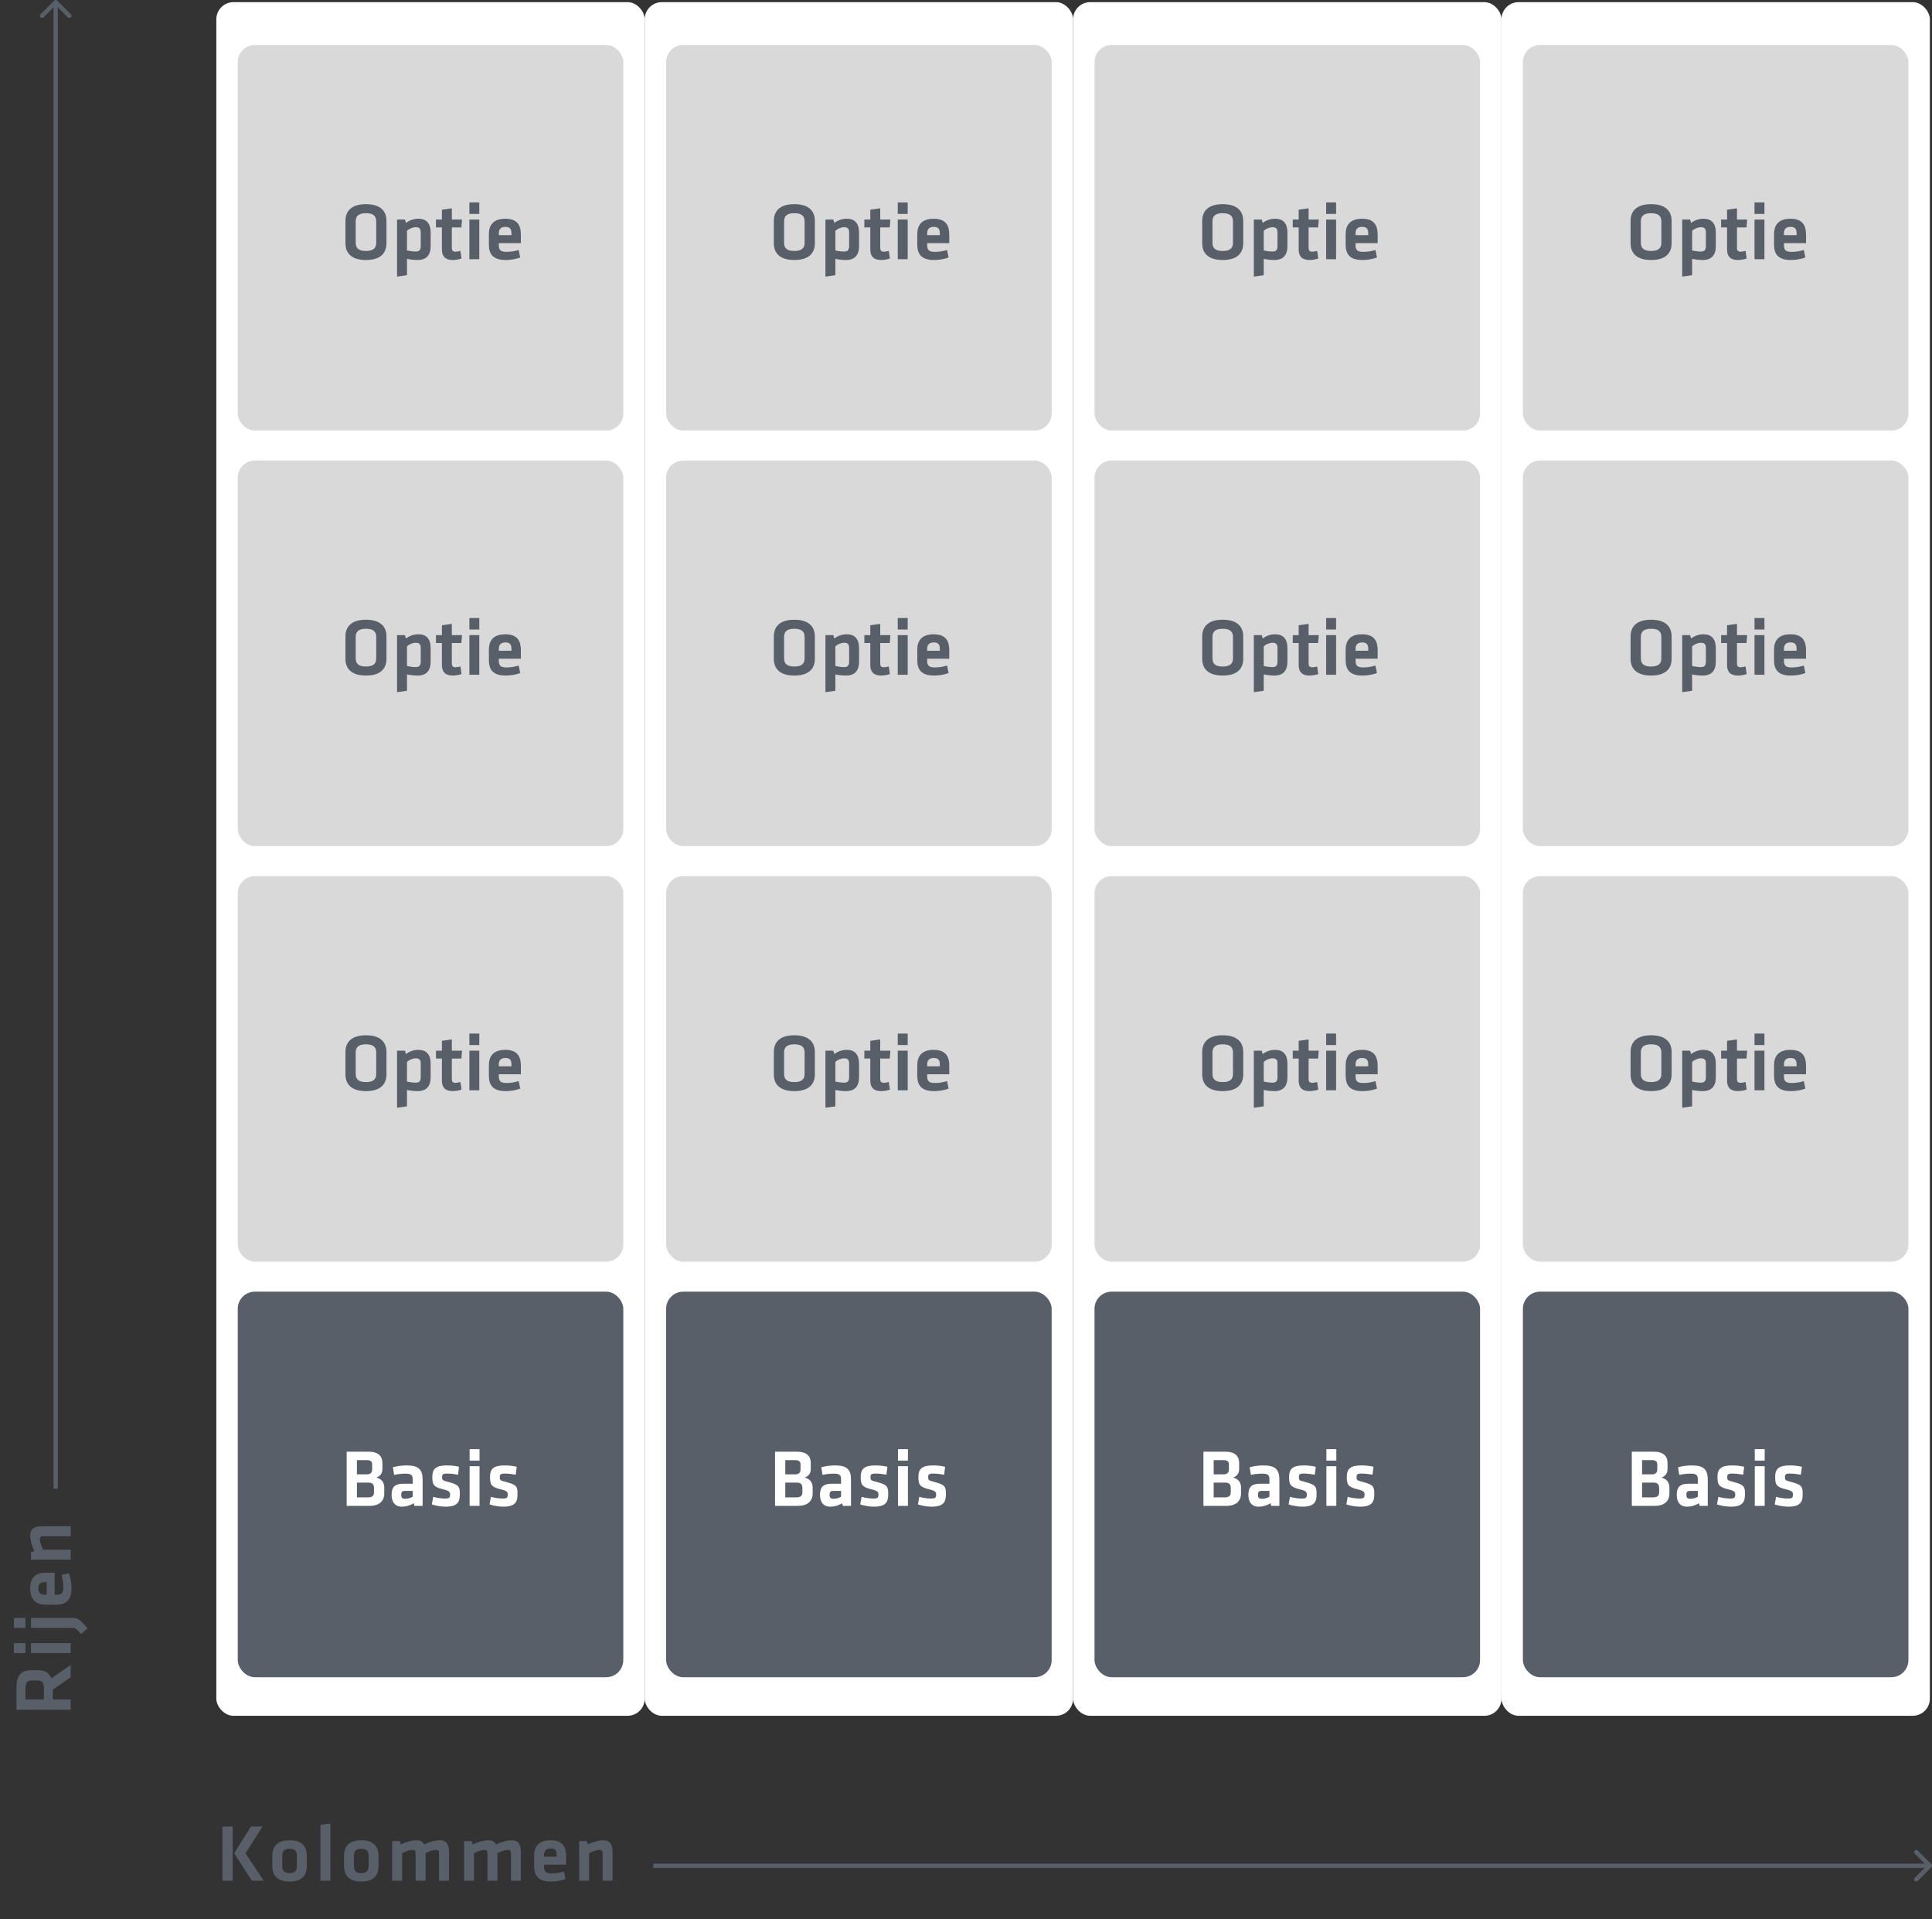
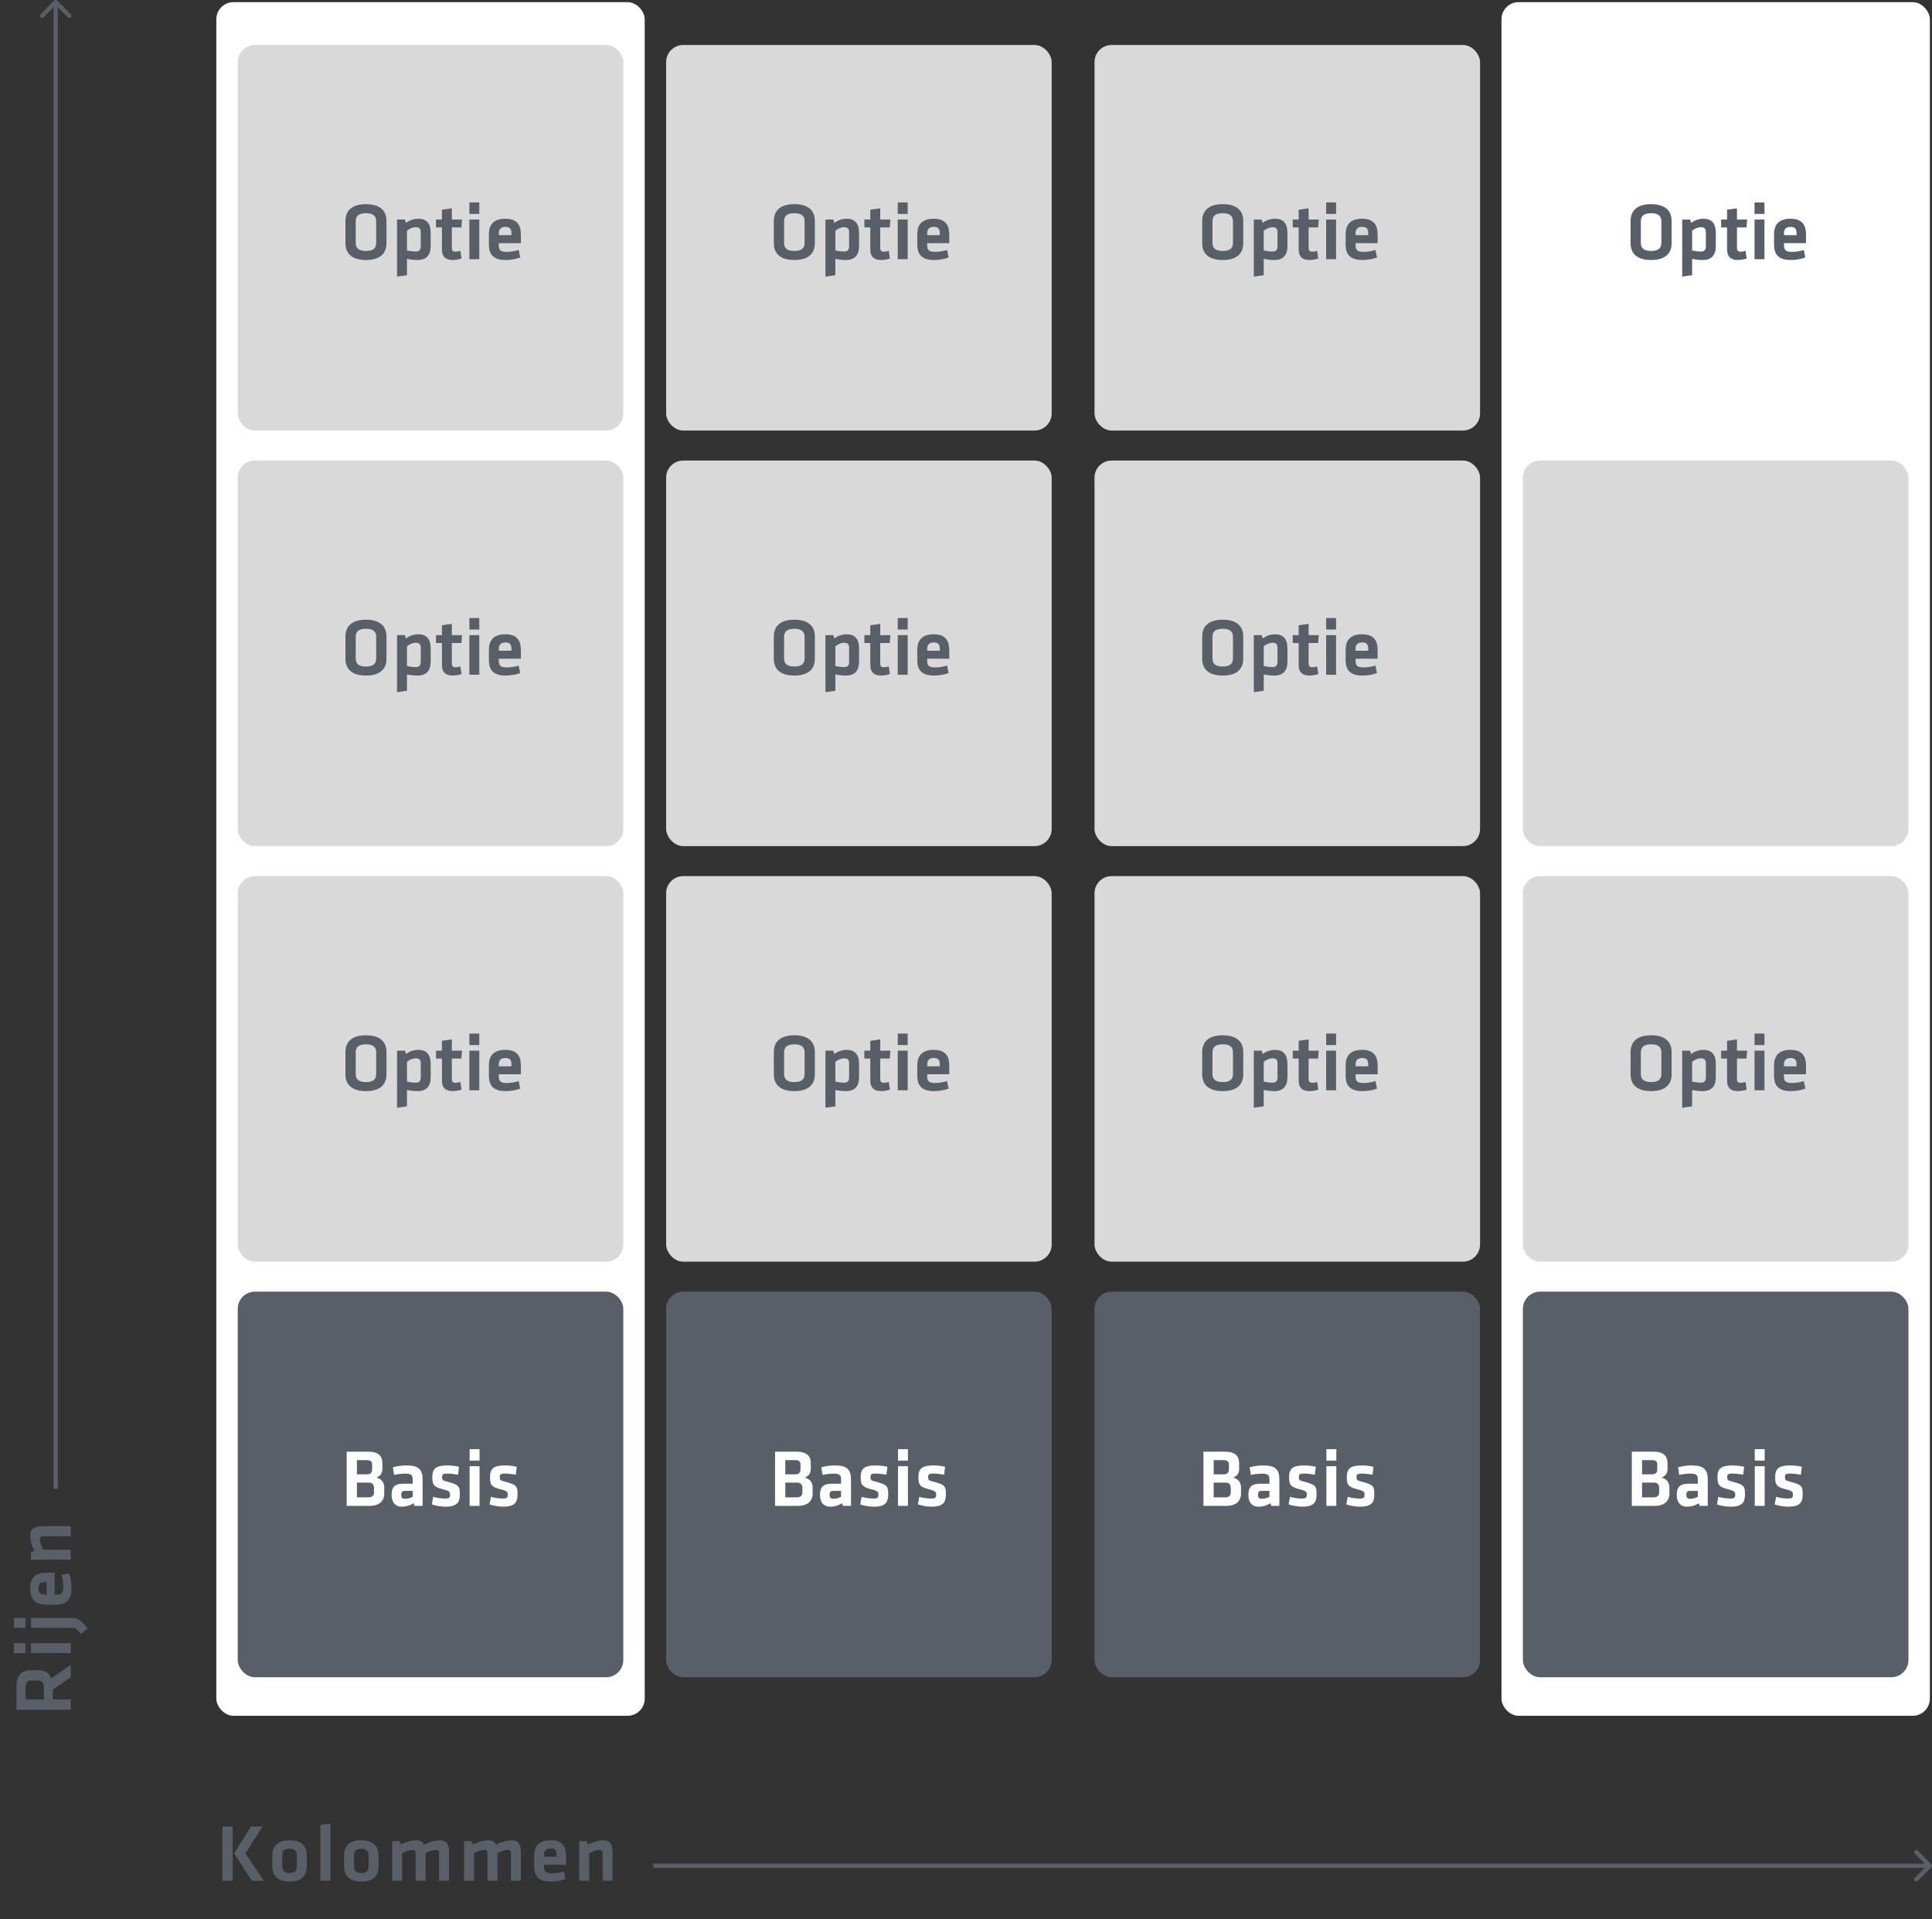
<svg xmlns="http://www.w3.org/2000/svg" width="902" height="896" viewBox="0 0 902 896" fill="none">
  <rect x="0" y="0" width="902" height="896" fill="#333333" stroke="none" />
  <g clip-path="url(#clip0_850_143)">
    <rect x="101" y="1" width="200" height="800" rx="8" fill="white" />
    <rect x="111" y="21" width="180" height="180" rx="8" fill="#D9D9D9" />
    <path d="M180.432 103.102V113.59C180.432 117.808 178 121.38 170.856 121.38C163.712 121.38 161.28 117.808 161.28 113.59V103.102C161.28 98.884 163.712 95.312 170.856 95.312C178 95.312 180.432 98.884 180.432 103.102ZM166.068 103.368V113.324C166.068 115.718 167.284 117.162 170.856 117.162C174.428 117.162 175.644 115.718 175.644 113.324V103.368C175.644 100.974 174.428 99.53 170.856 99.53C167.284 99.53 166.068 100.974 166.068 103.368ZM201.067 108.536V114.844C201.067 118.948 199.243 121.38 194.949 121.38C193.315 121.38 191.453 121.152 190.009 120.848V128.486L185.373 129.132V102.494H189.059L189.515 104.052C191.149 102.874 193.049 102.114 195.367 102.114C199.091 102.114 201.067 104.318 201.067 108.536ZM190.009 107.738V116.934C191.225 117.2 192.783 117.428 194.113 117.428C195.785 117.428 196.431 116.63 196.431 114.958V108.422C196.431 106.902 195.861 106.066 194.151 106.066C192.631 106.066 190.997 106.826 190.009 107.738ZM214.945 117.124L215.477 120.658C214.489 121.076 212.589 121.38 211.411 121.38C208.029 121.38 206.319 119.784 206.319 116.478V106.18H203.545V102.494H206.319V97.896L210.955 97.25V102.494H215.705L215.401 106.18H210.955V115.87C210.955 116.858 211.411 117.504 212.627 117.504C213.311 117.504 214.147 117.352 214.945 117.124ZM223.778 121H219.142V102.494H223.778V121ZM223.778 99.872H219.142V94.514H223.778V99.872ZM232.888 114.464C232.888 116.706 233.686 117.58 236.498 117.58C238.284 117.58 240.146 117.314 242.16 116.706L242.882 120.202C240.792 121 238.284 121.38 236.08 121.38C230.266 121.38 228.252 118.682 228.252 114.236V109.334C228.252 105.42 230 102.114 235.928 102.114C241.856 102.114 243.186 105.572 243.186 109.562V113.514H232.888V114.464ZM232.888 108.878V109.79H238.778V108.878C238.778 107.13 238.246 105.914 235.966 105.914C233.686 105.914 232.888 107.13 232.888 108.878Z" fill="#595F69" />
    <rect x="111" y="215" width="180" height="180" rx="8" fill="#D9D9D9" />
    <path d="M180.432 297.102V307.59C180.432 311.808 178 315.38 170.856 315.38C163.712 315.38 161.28 311.808 161.28 307.59V297.102C161.28 292.884 163.712 289.312 170.856 289.312C178 289.312 180.432 292.884 180.432 297.102ZM166.068 297.368V307.324C166.068 309.718 167.284 311.162 170.856 311.162C174.428 311.162 175.644 309.718 175.644 307.324V297.368C175.644 294.974 174.428 293.53 170.856 293.53C167.284 293.53 166.068 294.974 166.068 297.368ZM201.067 302.536V308.844C201.067 312.948 199.243 315.38 194.949 315.38C193.315 315.38 191.453 315.152 190.009 314.848V322.486L185.373 323.132V296.494H189.059L189.515 298.052C191.149 296.874 193.049 296.114 195.367 296.114C199.091 296.114 201.067 298.318 201.067 302.536ZM190.009 301.738V310.934C191.225 311.2 192.783 311.428 194.113 311.428C195.785 311.428 196.431 310.63 196.431 308.958V302.422C196.431 300.902 195.861 300.066 194.151 300.066C192.631 300.066 190.997 300.826 190.009 301.738ZM214.945 311.124L215.477 314.658C214.489 315.076 212.589 315.38 211.411 315.38C208.029 315.38 206.319 313.784 206.319 310.478V300.18H203.545V296.494H206.319V291.896L210.955 291.25V296.494H215.705L215.401 300.18H210.955V309.87C210.955 310.858 211.411 311.504 212.627 311.504C213.311 311.504 214.147 311.352 214.945 311.124ZM223.778 315H219.142V296.494H223.778V315ZM223.778 293.872H219.142V288.514H223.778V293.872ZM232.888 308.464C232.888 310.706 233.686 311.58 236.498 311.58C238.284 311.58 240.146 311.314 242.16 310.706L242.882 314.202C240.792 315 238.284 315.38 236.08 315.38C230.266 315.38 228.252 312.682 228.252 308.236V303.334C228.252 299.42 230 296.114 235.928 296.114C241.856 296.114 243.186 299.572 243.186 303.562V307.514H232.888V308.464ZM232.888 302.878V303.79H238.778V302.878C238.778 301.13 238.246 299.914 235.966 299.914C233.686 299.914 232.888 301.13 232.888 302.878Z" fill="#595F69" />
    <rect x="111" y="409" width="180" height="180" rx="8" fill="#D9D9D9" />
    <path d="M180.432 491.102V501.59C180.432 505.808 178 509.38 170.856 509.38C163.712 509.38 161.28 505.808 161.28 501.59V491.102C161.28 486.884 163.712 483.312 170.856 483.312C178 483.312 180.432 486.884 180.432 491.102ZM166.068 491.368V501.324C166.068 503.718 167.284 505.162 170.856 505.162C174.428 505.162 175.644 503.718 175.644 501.324V491.368C175.644 488.974 174.428 487.53 170.856 487.53C167.284 487.53 166.068 488.974 166.068 491.368ZM201.067 496.536V502.844C201.067 506.948 199.243 509.38 194.949 509.38C193.315 509.38 191.453 509.152 190.009 508.848V516.486L185.373 517.132V490.494H189.059L189.515 492.052C191.149 490.874 193.049 490.114 195.367 490.114C199.091 490.114 201.067 492.318 201.067 496.536ZM190.009 495.738V504.934C191.225 505.2 192.783 505.428 194.113 505.428C195.785 505.428 196.431 504.63 196.431 502.958V496.422C196.431 494.902 195.861 494.066 194.151 494.066C192.631 494.066 190.997 494.826 190.009 495.738ZM214.945 505.124L215.477 508.658C214.489 509.076 212.589 509.38 211.411 509.38C208.029 509.38 206.319 507.784 206.319 504.478V494.18H203.545V490.494H206.319V485.896L210.955 485.25V490.494H215.705L215.401 494.18H210.955V503.87C210.955 504.858 211.411 505.504 212.627 505.504C213.311 505.504 214.147 505.352 214.945 505.124ZM223.778 509H219.142V490.494H223.778V509ZM223.778 487.872H219.142V482.514H223.778V487.872ZM232.888 502.464C232.888 504.706 233.686 505.58 236.498 505.58C238.284 505.58 240.146 505.314 242.16 504.706L242.882 508.202C240.792 509 238.284 509.38 236.08 509.38C230.266 509.38 228.252 506.682 228.252 502.236V497.334C228.252 493.42 230 490.114 235.928 490.114C241.856 490.114 243.186 493.572 243.186 497.562V501.514H232.888V502.464ZM232.888 496.878V497.79H238.778V496.878C238.778 495.13 238.246 493.914 235.966 493.914C233.686 493.914 232.888 495.13 232.888 496.878Z" fill="#595F69" />
    <rect x="111" y="603" width="180" height="180" rx="8" fill="#595F69" />
    <path d="M172.49 703H161.85V677.692H171.806C176.594 677.692 178.532 679.668 178.532 683.088V685.71C178.532 687.8 177.658 688.978 175.72 689.814C178.038 690.308 179.406 692.018 179.406 694.488V697.186C179.406 700.758 177.088 703 172.49 703ZM174.618 696.578V694.678C174.618 692.968 173.858 692.132 171.958 692.132H166.638V699.048H171.54C173.706 699.048 174.618 698.44 174.618 696.578ZM173.744 685.938V683.696C173.744 682.29 172.984 681.644 171.236 681.644H166.638V688.294H171.198C173.06 688.294 173.744 687.42 173.744 685.938ZM197.31 690.802V703H193.51L193.168 701.746C191.496 702.848 189.52 703.38 187.658 703.38C184.276 703.38 182.832 701.062 182.832 697.87C182.832 694.108 184.466 692.664 188.228 692.664H192.674V690.726C192.674 688.674 192.104 687.952 189.14 687.952C187.468 687.952 185.644 688.18 184.01 688.522L183.44 684.988C185.188 684.456 187.734 684.114 189.786 684.114C195.6 684.114 197.31 686.166 197.31 690.802ZM192.674 698.744V696.008H189.254C187.734 696.008 187.316 696.426 187.316 697.832C187.316 699.124 187.734 699.694 189.178 699.694C190.546 699.694 191.8 699.238 192.674 698.744ZM214.684 697.604C214.684 701.176 213.582 703.38 207.996 703.38C206.02 703.38 203.322 702.924 201.612 702.316L202.258 698.782C203.816 699.238 205.868 699.58 207.768 699.58C209.82 699.58 210.124 699.124 210.124 697.718C210.124 696.578 209.896 696.008 206.894 695.286C202.372 694.184 201.84 693.044 201.84 689.472C201.84 685.748 203.474 684.114 208.756 684.114C210.466 684.114 212.708 684.342 214.304 684.76L213.848 688.446C212.442 688.18 210.2 687.914 208.756 687.914C206.742 687.914 206.4 688.37 206.4 689.51C206.4 690.992 206.514 691.106 209.022 691.752C214.19 693.12 214.684 693.804 214.684 697.604ZM223.89 703H219.254V684.494H223.89V703ZM223.89 681.872H219.254V676.514H223.89V681.872ZM241.625 697.604C241.625 701.176 240.523 703.38 234.937 703.38C232.961 703.38 230.263 702.924 228.553 702.316L229.199 698.782C230.757 699.238 232.809 699.58 234.709 699.58C236.761 699.58 237.065 699.124 237.065 697.718C237.065 696.578 236.837 696.008 233.835 695.286C229.313 694.184 228.781 693.044 228.781 689.472C228.781 685.748 230.415 684.114 235.697 684.114C237.407 684.114 239.649 684.342 241.245 684.76L240.789 688.446C239.383 688.18 237.141 687.914 235.697 687.914C233.683 687.914 233.341 688.37 233.341 689.51C233.341 690.992 233.455 691.106 235.963 691.752C241.131 693.12 241.625 693.804 241.625 697.604Z" fill="white" />
-     <rect x="301" y="1" width="200" height="800" rx="8" fill="white" />
    <rect x="311" y="21" width="180" height="180" rx="8" fill="#D9D9D9" />
    <path d="M380.432 103.102V113.59C380.432 117.808 378 121.38 370.856 121.38C363.712 121.38 361.28 117.808 361.28 113.59V103.102C361.28 98.884 363.712 95.312 370.856 95.312C378 95.312 380.432 98.884 380.432 103.102ZM366.068 103.368V113.324C366.068 115.718 367.284 117.162 370.856 117.162C374.428 117.162 375.644 115.718 375.644 113.324V103.368C375.644 100.974 374.428 99.53 370.856 99.53C367.284 99.53 366.068 100.974 366.068 103.368ZM401.067 108.536V114.844C401.067 118.948 399.243 121.38 394.949 121.38C393.315 121.38 391.453 121.152 390.009 120.848V128.486L385.373 129.132V102.494H389.059L389.515 104.052C391.149 102.874 393.049 102.114 395.367 102.114C399.091 102.114 401.067 104.318 401.067 108.536ZM390.009 107.738V116.934C391.225 117.2 392.783 117.428 394.113 117.428C395.785 117.428 396.431 116.63 396.431 114.958V108.422C396.431 106.902 395.861 106.066 394.151 106.066C392.631 106.066 390.997 106.826 390.009 107.738ZM414.945 117.124L415.477 120.658C414.489 121.076 412.589 121.38 411.411 121.38C408.029 121.38 406.319 119.784 406.319 116.478V106.18H403.545V102.494H406.319V97.896L410.955 97.25V102.494H415.705L415.401 106.18H410.955V115.87C410.955 116.858 411.411 117.504 412.627 117.504C413.311 117.504 414.147 117.352 414.945 117.124ZM423.778 121H419.142V102.494H423.778V121ZM423.778 99.872H419.142V94.514H423.778V99.872ZM432.888 114.464C432.888 116.706 433.686 117.58 436.498 117.58C438.284 117.58 440.146 117.314 442.16 116.706L442.882 120.202C440.792 121 438.284 121.38 436.08 121.38C430.266 121.38 428.252 118.682 428.252 114.236V109.334C428.252 105.42 430 102.114 435.928 102.114C441.856 102.114 443.186 105.572 443.186 109.562V113.514H432.888V114.464ZM432.888 108.878V109.79H438.778V108.878C438.778 107.13 438.246 105.914 435.966 105.914C433.686 105.914 432.888 107.13 432.888 108.878Z" fill="#595F69" />
    <rect x="311" y="215" width="180" height="180" rx="8" fill="#D9D9D9" />
    <path d="M380.432 297.102V307.59C380.432 311.808 378 315.38 370.856 315.38C363.712 315.38 361.28 311.808 361.28 307.59V297.102C361.28 292.884 363.712 289.312 370.856 289.312C378 289.312 380.432 292.884 380.432 297.102ZM366.068 297.368V307.324C366.068 309.718 367.284 311.162 370.856 311.162C374.428 311.162 375.644 309.718 375.644 307.324V297.368C375.644 294.974 374.428 293.53 370.856 293.53C367.284 293.53 366.068 294.974 366.068 297.368ZM401.067 302.536V308.844C401.067 312.948 399.243 315.38 394.949 315.38C393.315 315.38 391.453 315.152 390.009 314.848V322.486L385.373 323.132V296.494H389.059L389.515 298.052C391.149 296.874 393.049 296.114 395.367 296.114C399.091 296.114 401.067 298.318 401.067 302.536ZM390.009 301.738V310.934C391.225 311.2 392.783 311.428 394.113 311.428C395.785 311.428 396.431 310.63 396.431 308.958V302.422C396.431 300.902 395.861 300.066 394.151 300.066C392.631 300.066 390.997 300.826 390.009 301.738ZM414.945 311.124L415.477 314.658C414.489 315.076 412.589 315.38 411.411 315.38C408.029 315.38 406.319 313.784 406.319 310.478V300.18H403.545V296.494H406.319V291.896L410.955 291.25V296.494H415.705L415.401 300.18H410.955V309.87C410.955 310.858 411.411 311.504 412.627 311.504C413.311 311.504 414.147 311.352 414.945 311.124ZM423.778 315H419.142V296.494H423.778V315ZM423.778 293.872H419.142V288.514H423.778V293.872ZM432.888 308.464C432.888 310.706 433.686 311.58 436.498 311.58C438.284 311.58 440.146 311.314 442.16 310.706L442.882 314.202C440.792 315 438.284 315.38 436.08 315.38C430.266 315.38 428.252 312.682 428.252 308.236V303.334C428.252 299.42 430 296.114 435.928 296.114C441.856 296.114 443.186 299.572 443.186 303.562V307.514H432.888V308.464ZM432.888 302.878V303.79H438.778V302.878C438.778 301.13 438.246 299.914 435.966 299.914C433.686 299.914 432.888 301.13 432.888 302.878Z" fill="#595F69" />
    <rect x="311" y="409" width="180" height="180" rx="8" fill="#D9D9D9" />
    <path d="M380.432 491.102V501.59C380.432 505.808 378 509.38 370.856 509.38C363.712 509.38 361.28 505.808 361.28 501.59V491.102C361.28 486.884 363.712 483.312 370.856 483.312C378 483.312 380.432 486.884 380.432 491.102ZM366.068 491.368V501.324C366.068 503.718 367.284 505.162 370.856 505.162C374.428 505.162 375.644 503.718 375.644 501.324V491.368C375.644 488.974 374.428 487.53 370.856 487.53C367.284 487.53 366.068 488.974 366.068 491.368ZM401.067 496.536V502.844C401.067 506.948 399.243 509.38 394.949 509.38C393.315 509.38 391.453 509.152 390.009 508.848V516.486L385.373 517.132V490.494H389.059L389.515 492.052C391.149 490.874 393.049 490.114 395.367 490.114C399.091 490.114 401.067 492.318 401.067 496.536ZM390.009 495.738V504.934C391.225 505.2 392.783 505.428 394.113 505.428C395.785 505.428 396.431 504.63 396.431 502.958V496.422C396.431 494.902 395.861 494.066 394.151 494.066C392.631 494.066 390.997 494.826 390.009 495.738ZM414.945 505.124L415.477 508.658C414.489 509.076 412.589 509.38 411.411 509.38C408.029 509.38 406.319 507.784 406.319 504.478V494.18H403.545V490.494H406.319V485.896L410.955 485.25V490.494H415.705L415.401 494.18H410.955V503.87C410.955 504.858 411.411 505.504 412.627 505.504C413.311 505.504 414.147 505.352 414.945 505.124ZM423.778 509H419.142V490.494H423.778V509ZM423.778 487.872H419.142V482.514H423.778V487.872ZM432.888 502.464C432.888 504.706 433.686 505.58 436.498 505.58C438.284 505.58 440.146 505.314 442.16 504.706L442.882 508.202C440.792 509 438.284 509.38 436.08 509.38C430.266 509.38 428.252 506.682 428.252 502.236V497.334C428.252 493.42 430 490.114 435.928 490.114C441.856 490.114 443.186 493.572 443.186 497.562V501.514H432.888V502.464ZM432.888 496.878V497.79H438.778V496.878C438.778 495.13 438.246 493.914 435.966 493.914C433.686 493.914 432.888 495.13 432.888 496.878Z" fill="#595F69" />
    <rect x="311" y="603" width="180" height="180" rx="8" fill="#595F69" />
    <path d="M372.49 703H361.85V677.692H371.806C376.594 677.692 378.532 679.668 378.532 683.088V685.71C378.532 687.8 377.658 688.978 375.72 689.814C378.038 690.308 379.406 692.018 379.406 694.488V697.186C379.406 700.758 377.088 703 372.49 703ZM374.618 696.578V694.678C374.618 692.968 373.858 692.132 371.958 692.132H366.638V699.048H371.54C373.706 699.048 374.618 698.44 374.618 696.578ZM373.744 685.938V683.696C373.744 682.29 372.984 681.644 371.236 681.644H366.638V688.294H371.198C373.06 688.294 373.744 687.42 373.744 685.938ZM397.31 690.802V703H393.51L393.168 701.746C391.496 702.848 389.52 703.38 387.658 703.38C384.276 703.38 382.832 701.062 382.832 697.87C382.832 694.108 384.466 692.664 388.228 692.664H392.674V690.726C392.674 688.674 392.104 687.952 389.14 687.952C387.468 687.952 385.644 688.18 384.01 688.522L383.44 684.988C385.188 684.456 387.734 684.114 389.786 684.114C395.6 684.114 397.31 686.166 397.31 690.802ZM392.674 698.744V696.008H389.254C387.734 696.008 387.316 696.426 387.316 697.832C387.316 699.124 387.734 699.694 389.178 699.694C390.546 699.694 391.8 699.238 392.674 698.744ZM414.684 697.604C414.684 701.176 413.582 703.38 407.996 703.38C406.02 703.38 403.322 702.924 401.612 702.316L402.258 698.782C403.816 699.238 405.868 699.58 407.768 699.58C409.82 699.58 410.124 699.124 410.124 697.718C410.124 696.578 409.896 696.008 406.894 695.286C402.372 694.184 401.84 693.044 401.84 689.472C401.84 685.748 403.474 684.114 408.756 684.114C410.466 684.114 412.708 684.342 414.304 684.76L413.848 688.446C412.442 688.18 410.2 687.914 408.756 687.914C406.742 687.914 406.4 688.37 406.4 689.51C406.4 690.992 406.514 691.106 409.022 691.752C414.19 693.12 414.684 693.804 414.684 697.604ZM423.89 703H419.254V684.494H423.89V703ZM423.89 681.872H419.254V676.514H423.89V681.872ZM441.625 697.604C441.625 701.176 440.523 703.38 434.937 703.38C432.961 703.38 430.263 702.924 428.553 702.316L429.199 698.782C430.757 699.238 432.809 699.58 434.709 699.58C436.761 699.58 437.065 699.124 437.065 697.718C437.065 696.578 436.837 696.008 433.835 695.286C429.313 694.184 428.781 693.044 428.781 689.472C428.781 685.748 430.415 684.114 435.697 684.114C437.407 684.114 439.649 684.342 441.245 684.76L440.789 688.446C439.383 688.18 437.141 687.914 435.697 687.914C433.683 687.914 433.341 688.37 433.341 689.51C433.341 690.992 433.455 691.106 435.963 691.752C441.131 693.12 441.625 693.804 441.625 697.604Z" fill="white" />
-     <rect x="501" y="1" width="200" height="800" rx="8" fill="white" />
    <rect x="511" y="21" width="180" height="180" rx="8" fill="#D9D9D9" />
-     <path d="M580.432 103.102V113.59C580.432 117.808 578 121.38 570.856 121.38C563.712 121.38 561.28 117.808 561.28 113.59V103.102C561.28 98.884 563.712 95.312 570.856 95.312C578 95.312 580.432 98.884 580.432 103.102ZM566.068 103.368V113.324C566.068 115.718 567.284 117.162 570.856 117.162C574.428 117.162 575.644 115.718 575.644 113.324V103.368C575.644 100.974 574.428 99.53 570.856 99.53C567.284 99.53 566.068 100.974 566.068 103.368ZM601.067 108.536V114.844C601.067 118.948 599.243 121.38 594.949 121.38C593.315 121.38 591.453 121.152 590.009 120.848V128.486L585.373 129.132V102.494H589.059L589.515 104.052C591.149 102.874 593.049 102.114 595.367 102.114C599.091 102.114 601.067 104.318 601.067 108.536ZM590.009 107.738V116.934C591.225 117.2 592.783 117.428 594.113 117.428C595.785 117.428 596.431 116.63 596.431 114.958V108.422C596.431 106.902 595.861 106.066 594.151 106.066C592.631 106.066 590.997 106.826 590.009 107.738ZM614.945 117.124L615.477 120.658C614.489 121.076 612.589 121.38 611.411 121.38C608.029 121.38 606.319 119.784 606.319 116.478V106.18H603.545V102.494H606.319V97.896L610.955 97.25V102.494H615.705L615.401 106.18H610.955V115.87C610.955 116.858 611.411 117.504 612.627 117.504C613.311 117.504 614.147 117.352 614.945 117.124ZM623.778 121H619.142V102.494H623.778V121ZM623.778 99.872H619.142V94.514H623.778V99.872ZM632.888 114.464C632.888 116.706 633.686 117.58 636.498 117.58C638.284 117.58 640.146 117.314 642.16 116.706L642.882 120.202C640.792 121 638.284 121.38 636.08 121.38C630.266 121.38 628.252 118.682 628.252 114.236V109.334C628.252 105.42 630 102.114 635.928 102.114C641.856 102.114 643.186 105.572 643.186 109.562V113.514H632.888V114.464ZM632.888 108.878V109.79H638.778V108.878C638.778 107.13 638.246 105.914 635.966 105.914C633.686 105.914 632.888 107.13 632.888 108.878Z" fill="#595F69" />
+     <path d="M580.432 103.102V113.59C580.432 117.808 578 121.38 570.856 121.38C563.712 121.38 561.28 117.808 561.28 113.59V103.102C561.28 98.884 563.712 95.312 570.856 95.312C578 95.312 580.432 98.884 580.432 103.102ZM566.068 103.368V113.324C566.068 115.718 567.284 117.162 570.856 117.162C574.428 117.162 575.644 115.718 575.644 113.324V103.368C575.644 100.974 574.428 99.53 570.856 99.53C567.284 99.53 566.068 100.974 566.068 103.368ZM601.067 108.536V114.844C601.067 118.948 599.243 121.38 594.949 121.38C593.315 121.38 591.453 121.152 590.009 120.848V128.486L585.373 129.132V102.494H589.059L589.515 104.052C591.149 102.874 593.049 102.114 595.367 102.114C599.091 102.114 601.067 104.318 601.067 108.536ZM590.009 107.738V116.934C591.225 117.2 592.783 117.428 594.113 117.428C595.785 117.428 596.431 116.63 596.431 114.958V108.422C596.431 106.902 595.861 106.066 594.151 106.066C592.631 106.066 590.997 106.826 590.009 107.738ZM614.945 117.124L615.477 120.658C614.489 121.076 612.589 121.38 611.411 121.38C608.029 121.38 606.319 119.784 606.319 116.478V106.18H603.545V102.494H606.319V97.896L610.955 97.25V102.494H615.705L615.401 106.18H610.955V115.87C610.955 116.858 611.411 117.504 612.627 117.504C613.311 117.504 614.147 117.352 614.945 117.124ZM623.778 121H619.142V102.494H623.778V121ZM623.778 99.872H619.142V94.514H623.778ZM632.888 114.464C632.888 116.706 633.686 117.58 636.498 117.58C638.284 117.58 640.146 117.314 642.16 116.706L642.882 120.202C640.792 121 638.284 121.38 636.08 121.38C630.266 121.38 628.252 118.682 628.252 114.236V109.334C628.252 105.42 630 102.114 635.928 102.114C641.856 102.114 643.186 105.572 643.186 109.562V113.514H632.888V114.464ZM632.888 108.878V109.79H638.778V108.878C638.778 107.13 638.246 105.914 635.966 105.914C633.686 105.914 632.888 107.13 632.888 108.878Z" fill="#595F69" />
    <rect x="511" y="215" width="180" height="180" rx="8" fill="#D9D9D9" />
    <path d="M580.432 297.102V307.59C580.432 311.808 578 315.38 570.856 315.38C563.712 315.38 561.28 311.808 561.28 307.59V297.102C561.28 292.884 563.712 289.312 570.856 289.312C578 289.312 580.432 292.884 580.432 297.102ZM566.068 297.368V307.324C566.068 309.718 567.284 311.162 570.856 311.162C574.428 311.162 575.644 309.718 575.644 307.324V297.368C575.644 294.974 574.428 293.53 570.856 293.53C567.284 293.53 566.068 294.974 566.068 297.368ZM601.067 302.536V308.844C601.067 312.948 599.243 315.38 594.949 315.38C593.315 315.38 591.453 315.152 590.009 314.848V322.486L585.373 323.132V296.494H589.059L589.515 298.052C591.149 296.874 593.049 296.114 595.367 296.114C599.091 296.114 601.067 298.318 601.067 302.536ZM590.009 301.738V310.934C591.225 311.2 592.783 311.428 594.113 311.428C595.785 311.428 596.431 310.63 596.431 308.958V302.422C596.431 300.902 595.861 300.066 594.151 300.066C592.631 300.066 590.997 300.826 590.009 301.738ZM614.945 311.124L615.477 314.658C614.489 315.076 612.589 315.38 611.411 315.38C608.029 315.38 606.319 313.784 606.319 310.478V300.18H603.545V296.494H606.319V291.896L610.955 291.25V296.494H615.705L615.401 300.18H610.955V309.87C610.955 310.858 611.411 311.504 612.627 311.504C613.311 311.504 614.147 311.352 614.945 311.124ZM623.778 315H619.142V296.494H623.778V315ZM623.778 293.872H619.142V288.514H623.778V293.872ZM632.888 308.464C632.888 310.706 633.686 311.58 636.498 311.58C638.284 311.58 640.146 311.314 642.16 310.706L642.882 314.202C640.792 315 638.284 315.38 636.08 315.38C630.266 315.38 628.252 312.682 628.252 308.236V303.334C628.252 299.42 630 296.114 635.928 296.114C641.856 296.114 643.186 299.572 643.186 303.562V307.514H632.888V308.464ZM632.888 302.878V303.79H638.778V302.878C638.778 301.13 638.246 299.914 635.966 299.914C633.686 299.914 632.888 301.13 632.888 302.878Z" fill="#595F69" />
    <rect x="511" y="409" width="180" height="180" rx="8" fill="#D9D9D9" />
    <path d="M580.432 491.102V501.59C580.432 505.808 578 509.38 570.856 509.38C563.712 509.38 561.28 505.808 561.28 501.59V491.102C561.28 486.884 563.712 483.312 570.856 483.312C578 483.312 580.432 486.884 580.432 491.102ZM566.068 491.368V501.324C566.068 503.718 567.284 505.162 570.856 505.162C574.428 505.162 575.644 503.718 575.644 501.324V491.368C575.644 488.974 574.428 487.53 570.856 487.53C567.284 487.53 566.068 488.974 566.068 491.368ZM601.067 496.536V502.844C601.067 506.948 599.243 509.38 594.949 509.38C593.315 509.38 591.453 509.152 590.009 508.848V516.486L585.373 517.132V490.494H589.059L589.515 492.052C591.149 490.874 593.049 490.114 595.367 490.114C599.091 490.114 601.067 492.318 601.067 496.536ZM590.009 495.738V504.934C591.225 505.2 592.783 505.428 594.113 505.428C595.785 505.428 596.431 504.63 596.431 502.958V496.422C596.431 494.902 595.861 494.066 594.151 494.066C592.631 494.066 590.997 494.826 590.009 495.738ZM614.945 505.124L615.477 508.658C614.489 509.076 612.589 509.38 611.411 509.38C608.029 509.38 606.319 507.784 606.319 504.478V494.18H603.545V490.494H606.319V485.896L610.955 485.25V490.494H615.705L615.401 494.18H610.955V503.87C610.955 504.858 611.411 505.504 612.627 505.504C613.311 505.504 614.147 505.352 614.945 505.124ZM623.778 509H619.142V490.494H623.778V509ZM623.778 487.872H619.142V482.514H623.778V487.872ZM632.888 502.464C632.888 504.706 633.686 505.58 636.498 505.58C638.284 505.58 640.146 505.314 642.16 504.706L642.882 508.202C640.792 509 638.284 509.38 636.08 509.38C630.266 509.38 628.252 506.682 628.252 502.236V497.334C628.252 493.42 630 490.114 635.928 490.114C641.856 490.114 643.186 493.572 643.186 497.562V501.514H632.888V502.464ZM632.888 496.878V497.79H638.778V496.878C638.778 495.13 638.246 493.914 635.966 493.914C633.686 493.914 632.888 495.13 632.888 496.878Z" fill="#595F69" />
    <rect x="511" y="603" width="180" height="180" rx="8" fill="#595F69" />
    <path d="M572.49 703H561.85V677.692H571.806C576.594 677.692 578.532 679.668 578.532 683.088V685.71C578.532 687.8 577.658 688.978 575.72 689.814C578.038 690.308 579.406 692.018 579.406 694.488V697.186C579.406 700.758 577.088 703 572.49 703ZM574.618 696.578V694.678C574.618 692.968 573.858 692.132 571.958 692.132H566.638V699.048H571.54C573.706 699.048 574.618 698.44 574.618 696.578ZM573.744 685.938V683.696C573.744 682.29 572.984 681.644 571.236 681.644H566.638V688.294H571.198C573.06 688.294 573.744 687.42 573.744 685.938ZM597.31 690.802V703H593.51L593.168 701.746C591.496 702.848 589.52 703.38 587.658 703.38C584.276 703.38 582.832 701.062 582.832 697.87C582.832 694.108 584.466 692.664 588.228 692.664H592.674V690.726C592.674 688.674 592.104 687.952 589.14 687.952C587.468 687.952 585.644 688.18 584.01 688.522L583.44 684.988C585.188 684.456 587.734 684.114 589.786 684.114C595.6 684.114 597.31 686.166 597.31 690.802ZM592.674 698.744V696.008H589.254C587.734 696.008 587.316 696.426 587.316 697.832C587.316 699.124 587.734 699.694 589.178 699.694C590.546 699.694 591.8 699.238 592.674 698.744ZM614.684 697.604C614.684 701.176 613.582 703.38 607.996 703.38C606.02 703.38 603.322 702.924 601.612 702.316L602.258 698.782C603.816 699.238 605.868 699.58 607.768 699.58C609.82 699.58 610.124 699.124 610.124 697.718C610.124 696.578 609.896 696.008 606.894 695.286C602.372 694.184 601.84 693.044 601.84 689.472C601.84 685.748 603.474 684.114 608.756 684.114C610.466 684.114 612.708 684.342 614.304 684.76L613.848 688.446C612.442 688.18 610.2 687.914 608.756 687.914C606.742 687.914 606.4 688.37 606.4 689.51C606.4 690.992 606.514 691.106 609.022 691.752C614.19 693.12 614.684 693.804 614.684 697.604ZM623.89 703H619.254V684.494H623.89V703ZM623.89 681.872H619.254V676.514H623.89V681.872ZM641.625 697.604C641.625 701.176 640.523 703.38 634.937 703.38C632.961 703.38 630.263 702.924 628.553 702.316L629.199 698.782C630.757 699.238 632.809 699.58 634.709 699.58C636.761 699.58 637.065 699.124 637.065 697.718C637.065 696.578 636.837 696.008 633.835 695.286C629.313 694.184 628.781 693.044 628.781 689.472C628.781 685.748 630.415 684.114 635.697 684.114C637.407 684.114 639.649 684.342 641.245 684.76L640.789 688.446C639.383 688.18 637.141 687.914 635.697 687.914C633.683 687.914 633.341 688.37 633.341 689.51C633.341 690.992 633.455 691.106 635.963 691.752C641.131 693.12 641.625 693.804 641.625 697.604Z" fill="white" />
    <rect x="701" y="1" width="200" height="800" rx="8" fill="white" />
-     <rect x="711" y="21" width="180" height="180" rx="8" fill="#D9D9D9" />
    <path d="M780.432 103.102V113.59C780.432 117.808 778 121.38 770.856 121.38C763.712 121.38 761.28 117.808 761.28 113.59V103.102C761.28 98.884 763.712 95.312 770.856 95.312C778 95.312 780.432 98.884 780.432 103.102ZM766.068 103.368V113.324C766.068 115.718 767.284 117.162 770.856 117.162C774.428 117.162 775.644 115.718 775.644 113.324V103.368C775.644 100.974 774.428 99.53 770.856 99.53C767.284 99.53 766.068 100.974 766.068 103.368ZM801.067 108.536V114.844C801.067 118.948 799.243 121.38 794.949 121.38C793.315 121.38 791.453 121.152 790.009 120.848V128.486L785.373 129.132V102.494H789.059L789.515 104.052C791.149 102.874 793.049 102.114 795.367 102.114C799.091 102.114 801.067 104.318 801.067 108.536ZM790.009 107.738V116.934C791.225 117.2 792.783 117.428 794.113 117.428C795.785 117.428 796.431 116.63 796.431 114.958V108.422C796.431 106.902 795.861 106.066 794.151 106.066C792.631 106.066 790.997 106.826 790.009 107.738ZM814.945 117.124L815.477 120.658C814.489 121.076 812.589 121.38 811.411 121.38C808.029 121.38 806.319 119.784 806.319 116.478V106.18H803.545V102.494H806.319V97.896L810.955 97.25V102.494H815.705L815.401 106.18H810.955V115.87C810.955 116.858 811.411 117.504 812.627 117.504C813.311 117.504 814.147 117.352 814.945 117.124ZM823.778 121H819.142V102.494H823.778V121ZM823.778 99.872H819.142V94.514H823.778V99.872ZM832.888 114.464C832.888 116.706 833.686 117.58 836.498 117.58C838.284 117.58 840.146 117.314 842.16 116.706L842.882 120.202C840.792 121 838.284 121.38 836.08 121.38C830.266 121.38 828.252 118.682 828.252 114.236V109.334C828.252 105.42 830 102.114 835.928 102.114C841.856 102.114 843.186 105.572 843.186 109.562V113.514H832.888V114.464ZM832.888 108.878V109.79H838.778V108.878C838.778 107.13 838.246 105.914 835.966 105.914C833.686 105.914 832.888 107.13 832.888 108.878Z" fill="#595F69" />
    <rect x="711" y="215" width="180" height="180" rx="8" fill="#D9D9D9" />
-     <path d="M780.432 297.102V307.59C780.432 311.808 778 315.38 770.856 315.38C763.712 315.38 761.28 311.808 761.28 307.59V297.102C761.28 292.884 763.712 289.312 770.856 289.312C778 289.312 780.432 292.884 780.432 297.102ZM766.068 297.368V307.324C766.068 309.718 767.284 311.162 770.856 311.162C774.428 311.162 775.644 309.718 775.644 307.324V297.368C775.644 294.974 774.428 293.53 770.856 293.53C767.284 293.53 766.068 294.974 766.068 297.368ZM801.067 302.536V308.844C801.067 312.948 799.243 315.38 794.949 315.38C793.315 315.38 791.453 315.152 790.009 314.848V322.486L785.373 323.132V296.494H789.059L789.515 298.052C791.149 296.874 793.049 296.114 795.367 296.114C799.091 296.114 801.067 298.318 801.067 302.536ZM790.009 301.738V310.934C791.225 311.2 792.783 311.428 794.113 311.428C795.785 311.428 796.431 310.63 796.431 308.958V302.422C796.431 300.902 795.861 300.066 794.151 300.066C792.631 300.066 790.997 300.826 790.009 301.738ZM814.945 311.124L815.477 314.658C814.489 315.076 812.589 315.38 811.411 315.38C808.029 315.38 806.319 313.784 806.319 310.478V300.18H803.545V296.494H806.319V291.896L810.955 291.25V296.494H815.705L815.401 300.18H810.955V309.87C810.955 310.858 811.411 311.504 812.627 311.504C813.311 311.504 814.147 311.352 814.945 311.124ZM823.778 315H819.142V296.494H823.778V315ZM823.778 293.872H819.142V288.514H823.778V293.872ZM832.888 308.464C832.888 310.706 833.686 311.58 836.498 311.58C838.284 311.58 840.146 311.314 842.16 310.706L842.882 314.202C840.792 315 838.284 315.38 836.08 315.38C830.266 315.38 828.252 312.682 828.252 308.236V303.334C828.252 299.42 830 296.114 835.928 296.114C841.856 296.114 843.186 299.572 843.186 303.562V307.514H832.888V308.464ZM832.888 302.878V303.79H838.778V302.878C838.778 301.13 838.246 299.914 835.966 299.914C833.686 299.914 832.888 301.13 832.888 302.878Z" fill="#595F69" />
    <rect x="711" y="409" width="180" height="180" rx="8" fill="#D9D9D9" />
    <path d="M780.432 491.102V501.59C780.432 505.808 778 509.38 770.856 509.38C763.712 509.38 761.28 505.808 761.28 501.59V491.102C761.28 486.884 763.712 483.312 770.856 483.312C778 483.312 780.432 486.884 780.432 491.102ZM766.068 491.368V501.324C766.068 503.718 767.284 505.162 770.856 505.162C774.428 505.162 775.644 503.718 775.644 501.324V491.368C775.644 488.974 774.428 487.53 770.856 487.53C767.284 487.53 766.068 488.974 766.068 491.368ZM801.067 496.536V502.844C801.067 506.948 799.243 509.38 794.949 509.38C793.315 509.38 791.453 509.152 790.009 508.848V516.486L785.373 517.132V490.494H789.059L789.515 492.052C791.149 490.874 793.049 490.114 795.367 490.114C799.091 490.114 801.067 492.318 801.067 496.536ZM790.009 495.738V504.934C791.225 505.2 792.783 505.428 794.113 505.428C795.785 505.428 796.431 504.63 796.431 502.958V496.422C796.431 494.902 795.861 494.066 794.151 494.066C792.631 494.066 790.997 494.826 790.009 495.738ZM814.945 505.124L815.477 508.658C814.489 509.076 812.589 509.38 811.411 509.38C808.029 509.38 806.319 507.784 806.319 504.478V494.18H803.545V490.494H806.319V485.896L810.955 485.25V490.494H815.705L815.401 494.18H810.955V503.87C810.955 504.858 811.411 505.504 812.627 505.504C813.311 505.504 814.147 505.352 814.945 505.124ZM823.778 509H819.142V490.494H823.778V509ZM823.778 487.872H819.142V482.514H823.778V487.872ZM832.888 502.464C832.888 504.706 833.686 505.58 836.498 505.58C838.284 505.58 840.146 505.314 842.16 504.706L842.882 508.202C840.792 509 838.284 509.38 836.08 509.38C830.266 509.38 828.252 506.682 828.252 502.236V497.334C828.252 493.42 830 490.114 835.928 490.114C841.856 490.114 843.186 493.572 843.186 497.562V501.514H832.888V502.464ZM832.888 496.878V497.79H838.778V496.878C838.778 495.13 838.246 493.914 835.966 493.914C833.686 493.914 832.888 495.13 832.888 496.878Z" fill="#595F69" />
    <rect x="711" y="603" width="180" height="180" rx="8" fill="#595F69" />
    <path d="M772.49 703H761.85V677.692H771.806C776.594 677.692 778.532 679.668 778.532 683.088V685.71C778.532 687.8 777.658 688.978 775.72 689.814C778.038 690.308 779.406 692.018 779.406 694.488V697.186C779.406 700.758 777.088 703 772.49 703ZM774.618 696.578V694.678C774.618 692.968 773.858 692.132 771.958 692.132H766.638V699.048H771.54C773.706 699.048 774.618 698.44 774.618 696.578ZM773.744 685.938V683.696C773.744 682.29 772.984 681.644 771.236 681.644H766.638V688.294H771.198C773.06 688.294 773.744 687.42 773.744 685.938ZM797.31 690.802V703H793.51L793.168 701.746C791.496 702.848 789.52 703.38 787.658 703.38C784.276 703.38 782.832 701.062 782.832 697.87C782.832 694.108 784.466 692.664 788.228 692.664H792.674V690.726C792.674 688.674 792.104 687.952 789.14 687.952C787.468 687.952 785.644 688.18 784.01 688.522L783.44 684.988C785.188 684.456 787.734 684.114 789.786 684.114C795.6 684.114 797.31 686.166 797.31 690.802ZM792.674 698.744V696.008H789.254C787.734 696.008 787.316 696.426 787.316 697.832C787.316 699.124 787.734 699.694 789.178 699.694C790.546 699.694 791.8 699.238 792.674 698.744ZM814.684 697.604C814.684 701.176 813.582 703.38 807.996 703.38C806.02 703.38 803.322 702.924 801.612 702.316L802.258 698.782C803.816 699.238 805.868 699.58 807.768 699.58C809.82 699.58 810.124 699.124 810.124 697.718C810.124 696.578 809.896 696.008 806.894 695.286C802.372 694.184 801.84 693.044 801.84 689.472C801.84 685.748 803.474 684.114 808.756 684.114C810.466 684.114 812.708 684.342 814.304 684.76L813.848 688.446C812.442 688.18 810.2 687.914 808.756 687.914C806.742 687.914 806.4 688.37 806.4 689.51C806.4 690.992 806.514 691.106 809.022 691.752C814.19 693.12 814.684 693.804 814.684 697.604ZM823.89 703H819.254V684.494H823.89V703ZM823.89 681.872H819.254V676.514H823.89V681.872ZM841.625 697.604C841.625 701.176 840.523 703.38 834.937 703.38C832.961 703.38 830.263 702.924 828.553 702.316L829.199 698.782C830.757 699.238 832.809 699.58 834.709 699.58C836.761 699.58 837.065 699.124 837.065 697.718C837.065 696.578 836.837 696.008 833.835 695.286C829.313 694.184 828.781 693.044 828.781 689.472C828.781 685.748 830.415 684.114 835.697 684.114C837.407 684.114 839.649 684.342 841.245 684.76L840.789 688.446C839.383 688.18 837.141 687.914 835.697 687.914C833.683 687.914 833.341 688.37 833.341 689.51C833.341 690.992 833.455 691.106 835.963 691.752C841.131 693.12 841.625 693.804 841.625 697.604Z" fill="white" />
  </g>
  <path d="M33 777.25V782.988L24.64 788.802V793.362H33V798.15H7.692L7.692 787.776C7.692 781.886 10.086 779.72 14.532 779.72H17.838C20.878 779.72 23.006 780.86 23.956 783.52L33 777.25ZM14.912 784.508C12.784 784.508 11.91 785.42 11.91 787.966V793.362H20.498V787.966C20.498 785.344 19.548 784.508 17.42 784.508H14.912ZM33 767.089V771.725H14.494V767.089H33ZM11.872 767.089V771.725H6.514L6.514 767.089H11.872ZM14.494 759.956V755.32H33.988C36.344 755.32 37.446 756.156 40.866 760.146L37.902 762.844C35.432 760.184 35.28 759.956 33.38 759.956H14.494ZM11.872 755.32V759.956H6.514V755.32H11.872ZM26.464 744.494C28.706 744.494 29.58 743.696 29.58 740.884C29.58 739.098 29.314 737.236 28.706 735.222L32.202 734.5C33 736.59 33.38 739.098 33.38 741.302C33.38 747.116 30.682 749.13 26.236 749.13H21.334C17.42 749.13 14.114 747.382 14.114 741.454C14.114 735.526 17.572 734.196 21.562 734.196H25.514V744.494H26.464ZM20.878 744.494H21.79V738.604H20.878C19.13 738.604 17.914 739.136 17.914 741.416C17.914 743.696 19.13 744.494 20.878 744.494ZM33 712.519L33 717.155H20.08C19.092 717.155 18.598 717.573 18.598 718.637C18.598 719.777 19.282 721.791 20.156 723.463H33V728.099H14.494V724.565L16.052 724.109C14.912 721.791 14.114 718.865 14.114 716.699C14.114 713.621 16.28 712.519 19.586 712.519H33Z" fill="#595F69" />
  <path d="M108.638 852.692V878H103.85V852.692H108.638ZM122.584 852.692L114.604 865.194L123.116 878H117.606L109.322 865.194L117.15 852.692H122.584ZM143.25 871.084C143.25 874.884 141.54 878.38 135.194 878.38C128.848 878.38 127.138 874.884 127.138 871.084V866.41C127.138 862.61 128.848 859.114 135.194 859.114C141.54 859.114 143.25 862.61 143.25 866.41V871.084ZM138.614 866.258C138.614 864.168 137.664 863.066 135.194 863.066C132.724 863.066 131.774 864.168 131.774 866.258V871.236C131.774 873.326 132.724 874.428 135.194 874.428C137.664 874.428 138.614 873.326 138.614 871.236V866.258ZM154.252 878H149.616V851.932L154.252 851.286V878ZM176.738 871.084C176.738 874.884 175.028 878.38 168.682 878.38C162.336 878.38 160.626 874.884 160.626 871.084V866.41C160.626 862.61 162.336 859.114 168.682 859.114C175.028 859.114 176.738 862.61 176.738 866.41V871.084ZM172.102 866.258C172.102 864.168 171.152 863.066 168.682 863.066C166.212 863.066 165.262 864.168 165.262 866.258V871.236C165.262 873.326 166.212 874.428 168.682 874.428C171.152 874.428 172.102 873.326 172.102 871.236V866.258ZM198.684 878H194.048V865.08C194.048 864.092 193.63 863.598 192.566 863.598C191.426 863.598 189.412 864.282 187.74 865.156V878H183.104V859.494H186.638L187.094 861.052C189.412 859.912 192.338 859.114 194.504 859.114C196.29 859.114 197.392 859.836 198 861.09C200.242 859.95 203.206 859.114 205.448 859.114C208.526 859.114 209.628 861.28 209.628 864.586V878H204.992V865.08C204.992 864.092 204.574 863.598 203.51 863.598C202.37 863.598 200.128 864.32 198.684 865.156V878ZM232.238 878H227.602V865.08C227.602 864.092 227.184 863.598 226.12 863.598C224.98 863.598 222.966 864.282 221.294 865.156V878H216.658V859.494H220.192L220.648 861.052C222.966 859.912 225.892 859.114 228.058 859.114C229.844 859.114 230.946 859.836 231.554 861.09C233.796 859.95 236.76 859.114 239.002 859.114C242.08 859.114 243.182 861.28 243.182 864.586V878H238.546V865.08C238.546 864.092 238.128 863.598 237.064 863.598C235.924 863.598 233.682 864.32 232.238 865.156V878ZM254.012 871.464C254.012 873.706 254.81 874.58 257.622 874.58C259.408 874.58 261.27 874.314 263.284 873.706L264.006 877.202C261.916 878 259.408 878.38 257.204 878.38C251.39 878.38 249.376 875.682 249.376 871.236V866.334C249.376 862.42 251.124 859.114 257.052 859.114C262.98 859.114 264.31 862.572 264.31 866.562V870.514H254.012V871.464ZM254.012 865.878V866.79H259.902V865.878C259.902 864.13 259.37 862.914 257.09 862.914C254.81 862.914 254.012 864.13 254.012 865.878ZM285.987 878H281.351V865.08C281.351 864.092 280.933 863.598 279.869 863.598C278.729 863.598 276.715 864.282 275.043 865.156V878H270.407V859.494H273.941L274.397 861.052C276.715 859.912 279.641 859.114 281.807 859.114C284.885 859.114 285.987 861.28 285.987 864.586V878Z" fill="#595F69" />
  <path d="M901.707 871.707C902.098 871.317 902.098 870.683 901.707 870.293L895.343 863.929C894.953 863.538 894.319 863.538 893.929 863.929C893.538 864.319 893.538 864.953 893.929 865.343L899.586 871L893.929 876.657C893.538 877.047 893.538 877.681 893.929 878.071C894.319 878.462 894.953 878.462 895.343 878.071L901.707 871.707ZM305 871V872H901V871V870H305V871Z" fill="#595F69" />
  <path d="M26.707 0.293C26.317 -0.098 25.683 -0.098 25.293 0.293L18.929 6.657C18.538 7.047 18.538 7.681 18.929 8.071C19.319 8.462 19.953 8.462 20.343 8.071L26 2.414L31.657 8.071C32.047 8.462 32.681 8.462 33.071 8.071C33.462 7.681 33.462 7.047 33.071 6.657L26.707 0.293ZM26 695L27 695L27 1L26 1L25 1L25 695L26 695Z" fill="#595F69" />
  <defs>
    <clipPath id="clip0_850_143">
      <rect x="101" y="1" width="800" height="800" rx="8" fill="white" />
    </clipPath>
  </defs>
</svg>